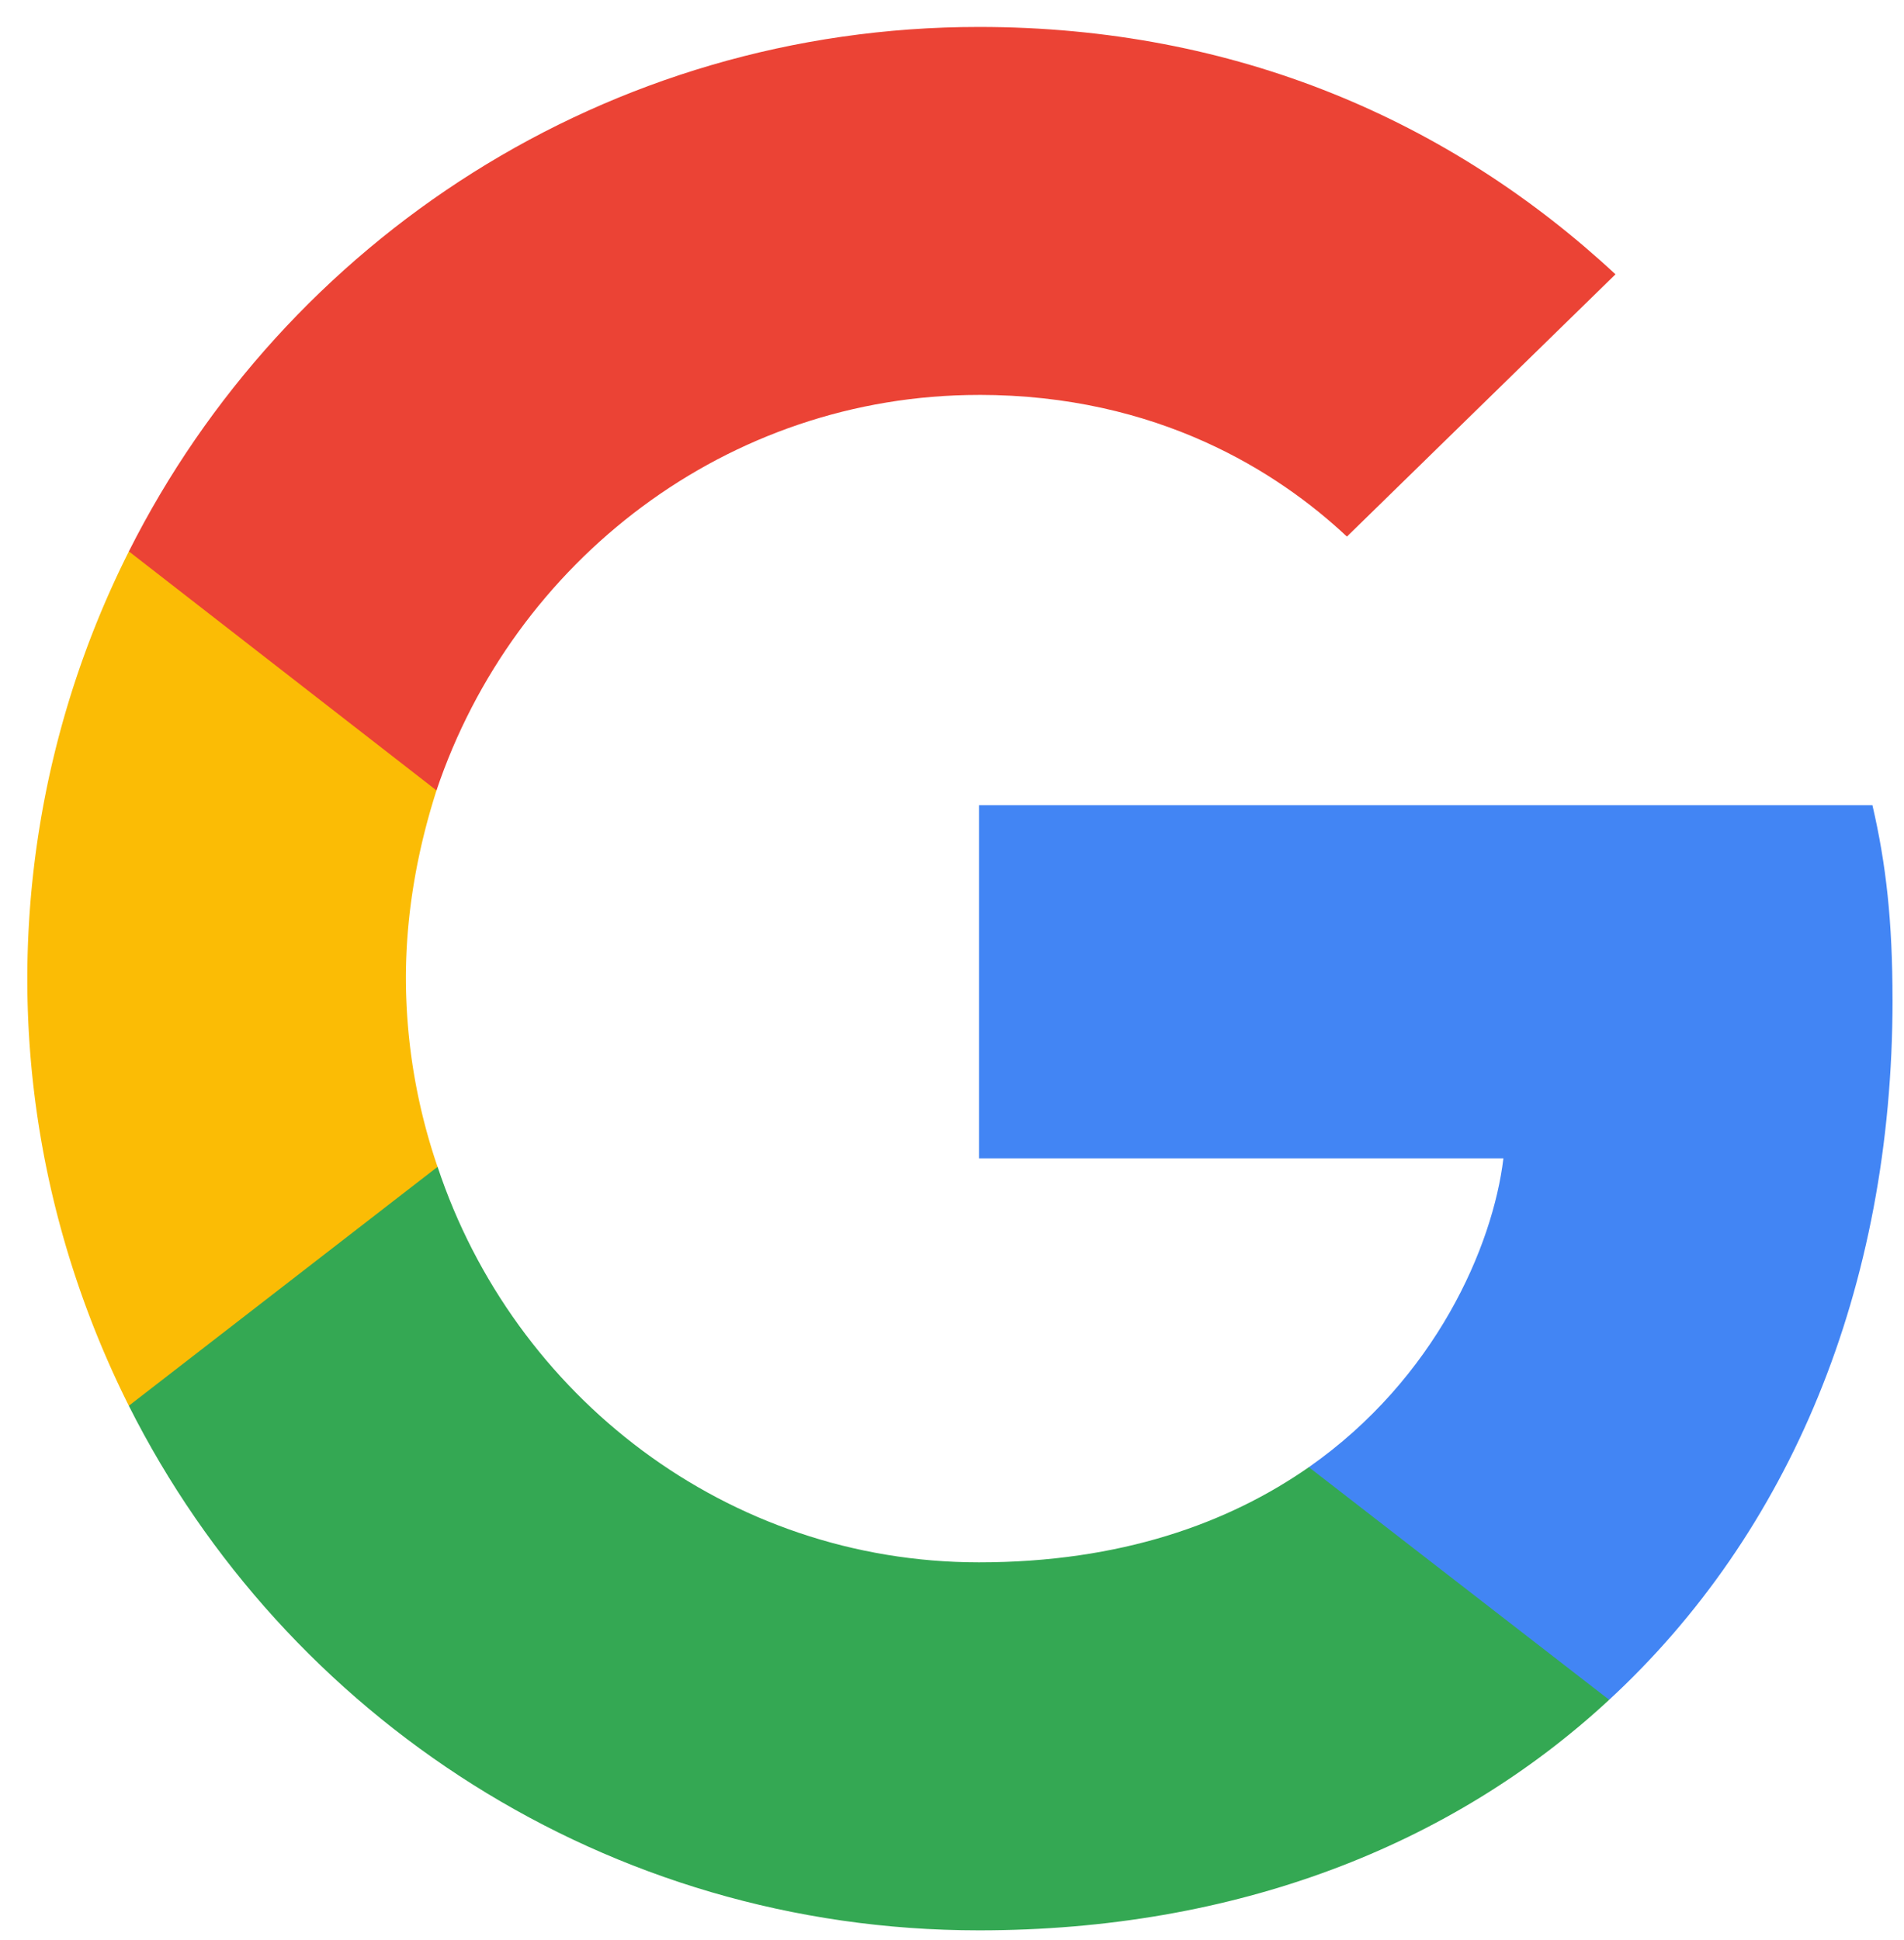
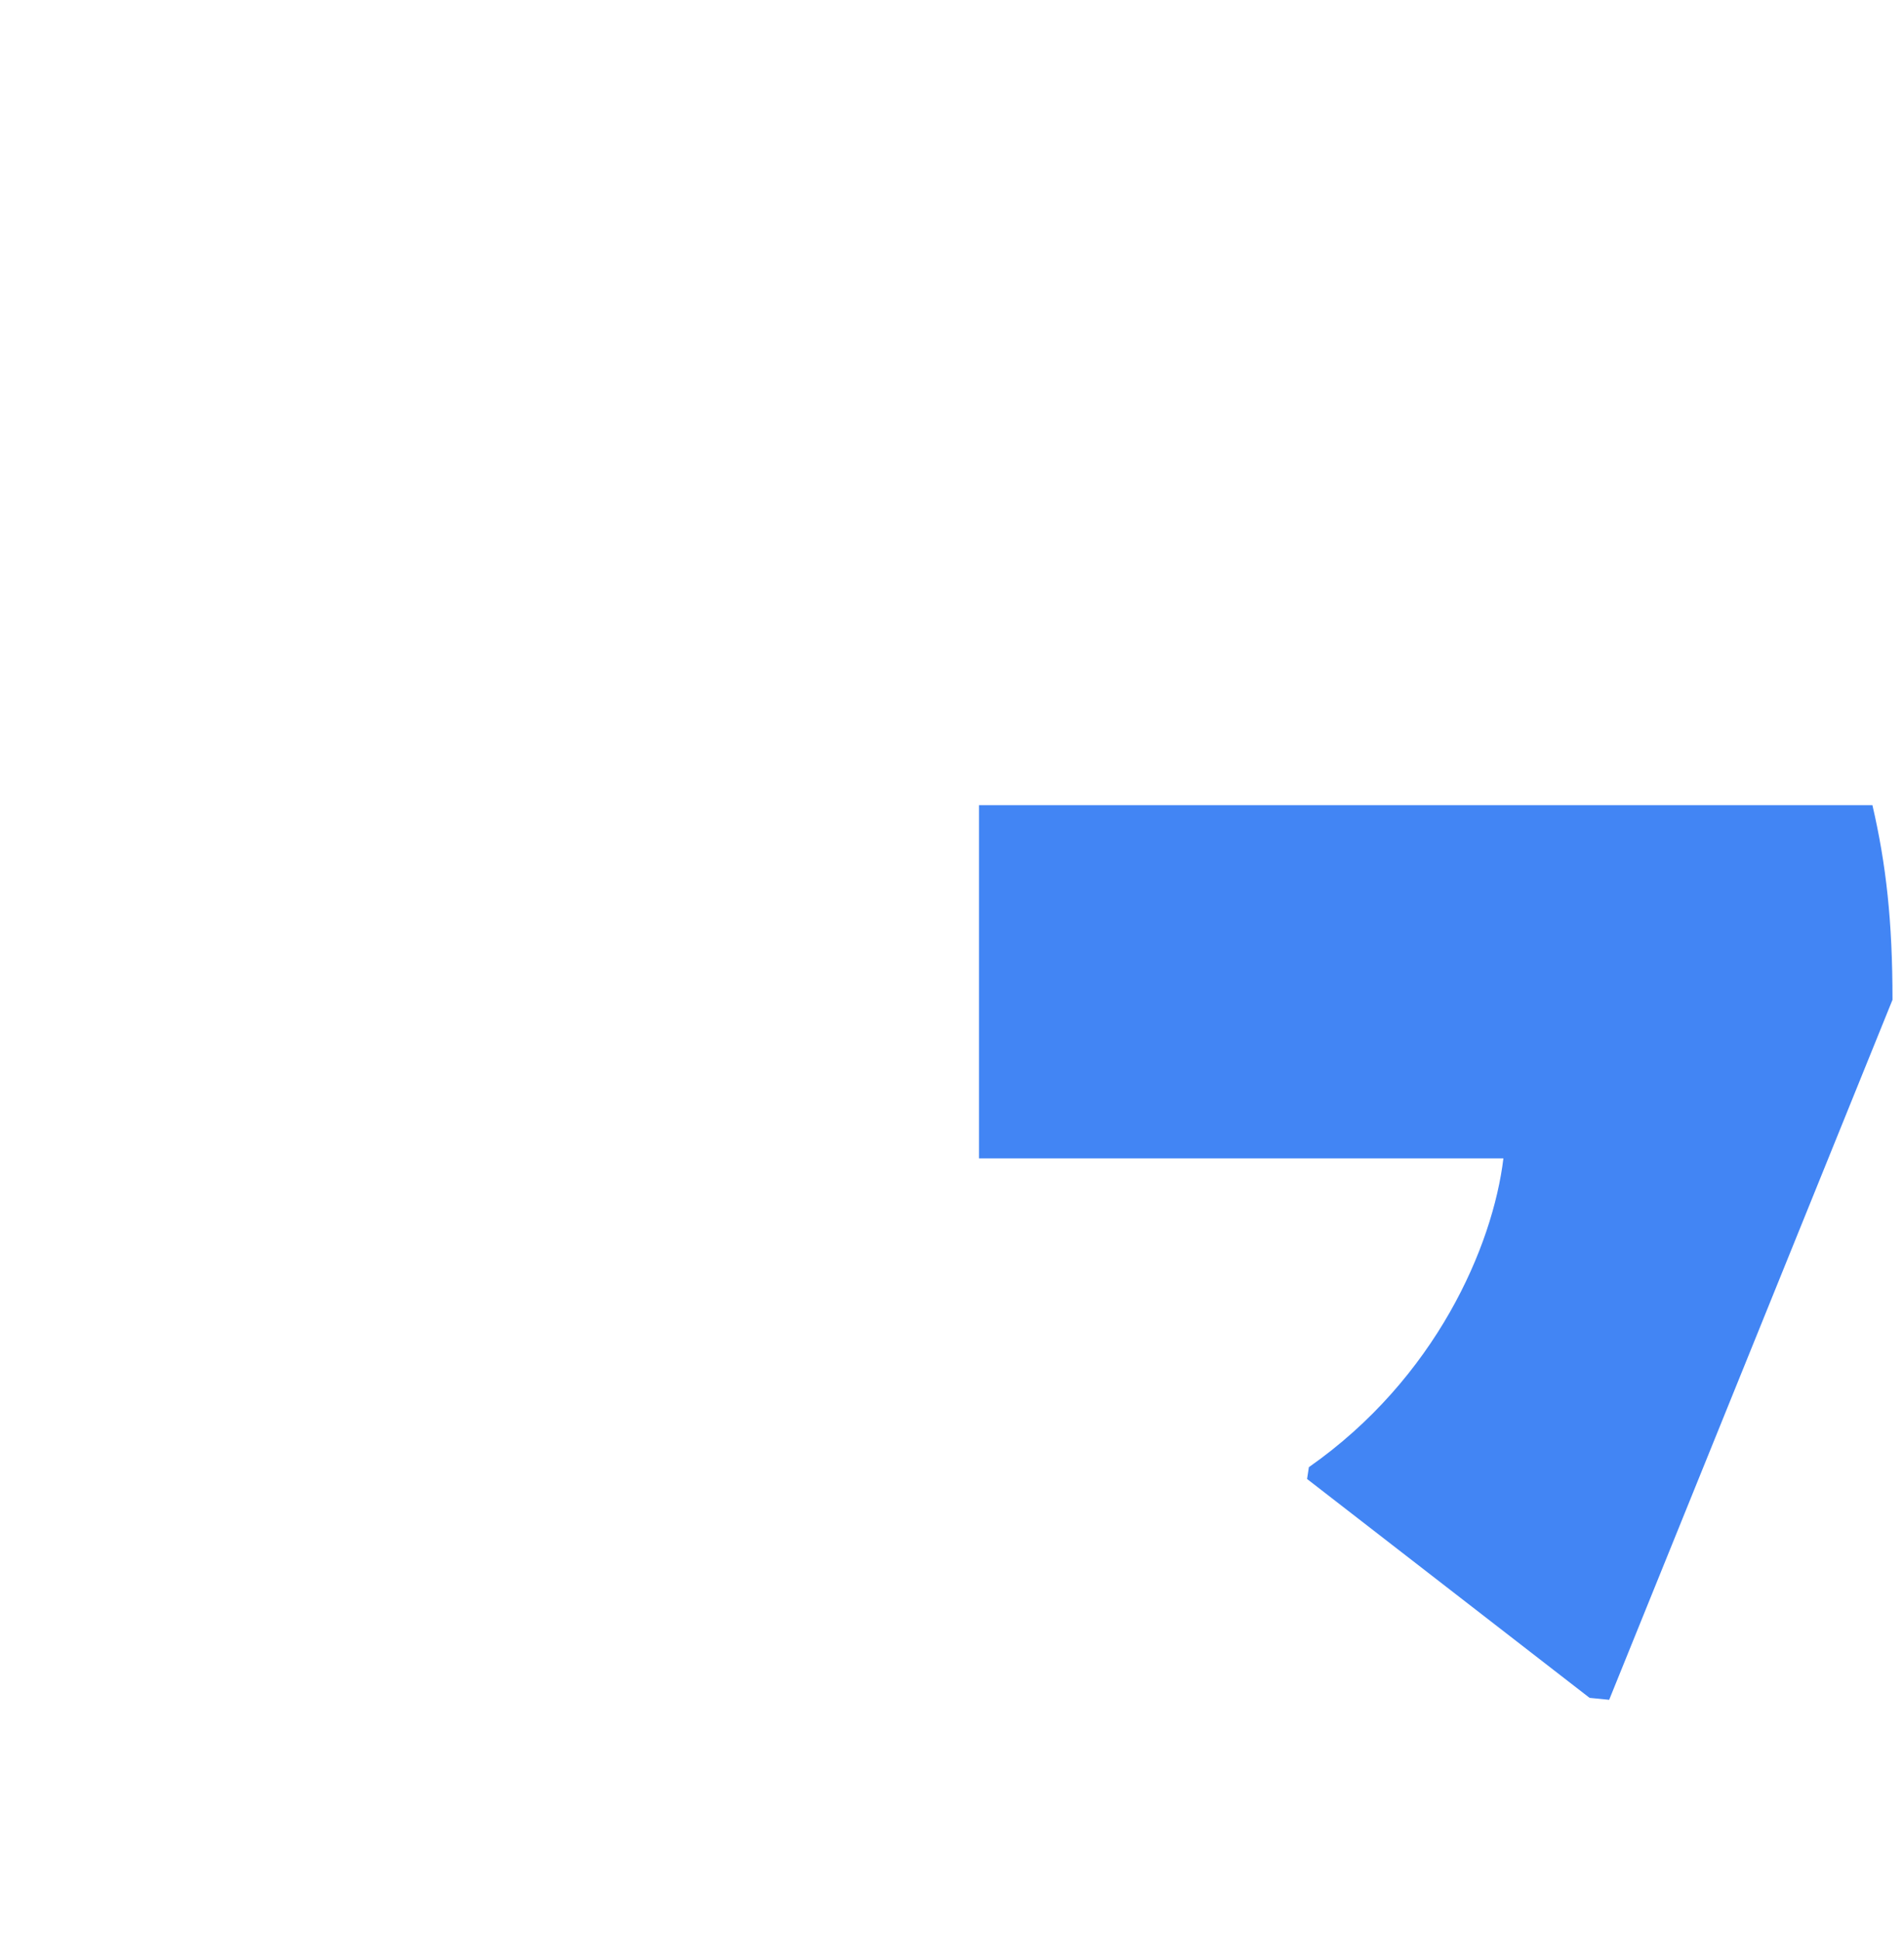
<svg xmlns="http://www.w3.org/2000/svg" width="53" height="54">
  <g fill-rule="nonzero" fill="none">
-     <path d="M52.68 27.827c0-2.178-.176-3.768-.559-5.416h-24.87v9.83h14.598c-.294 2.444-1.883 6.123-5.415 8.595l-.05.329 7.864 6.092.545.054c5.003-4.62 7.888-11.42 7.888-19.484" fill="#4285F4" />
-     <path d="M27.25 53.728c7.153 0 13.157-2.355 17.543-6.417l-8.36-6.475c-2.236 1.56-5.239 2.649-9.182 2.649-7.005 0-12.95-4.62-15.07-11.008l-.31.027-8.178 6.328-.106.297C7.943 47.782 16.89 53.728 27.25 53.728" fill="#34A853" />
-     <path d="M12.18 32.477a16.308 16.308 0 0 1-.882-5.239c0-1.825.324-3.59.853-5.239l-.014-.351-8.28-6.43-.27.13A26.514 26.514 0 0 0 .76 27.237c0 4.268 1.03 8.3 2.826 11.89l8.594-6.65" fill="#FBBC05" />
-     <path d="M27.25 10.991c4.975 0 8.33 2.149 10.243 3.944l7.476-7.3C40.378 3.369 34.403.75 27.251.75 16.89.749 7.943 6.694 3.587 15.347L12.15 22c2.15-6.387 8.095-11.008 15.1-11.008" fill="#EB4335" />
+     <path d="M52.68 27.827c0-2.178-.176-3.768-.559-5.416h-24.87v9.83h14.598c-.294 2.444-1.883 6.123-5.415 8.595l-.05.329 7.864 6.092.545.054" fill="#4285F4" />
  </g>
</svg>